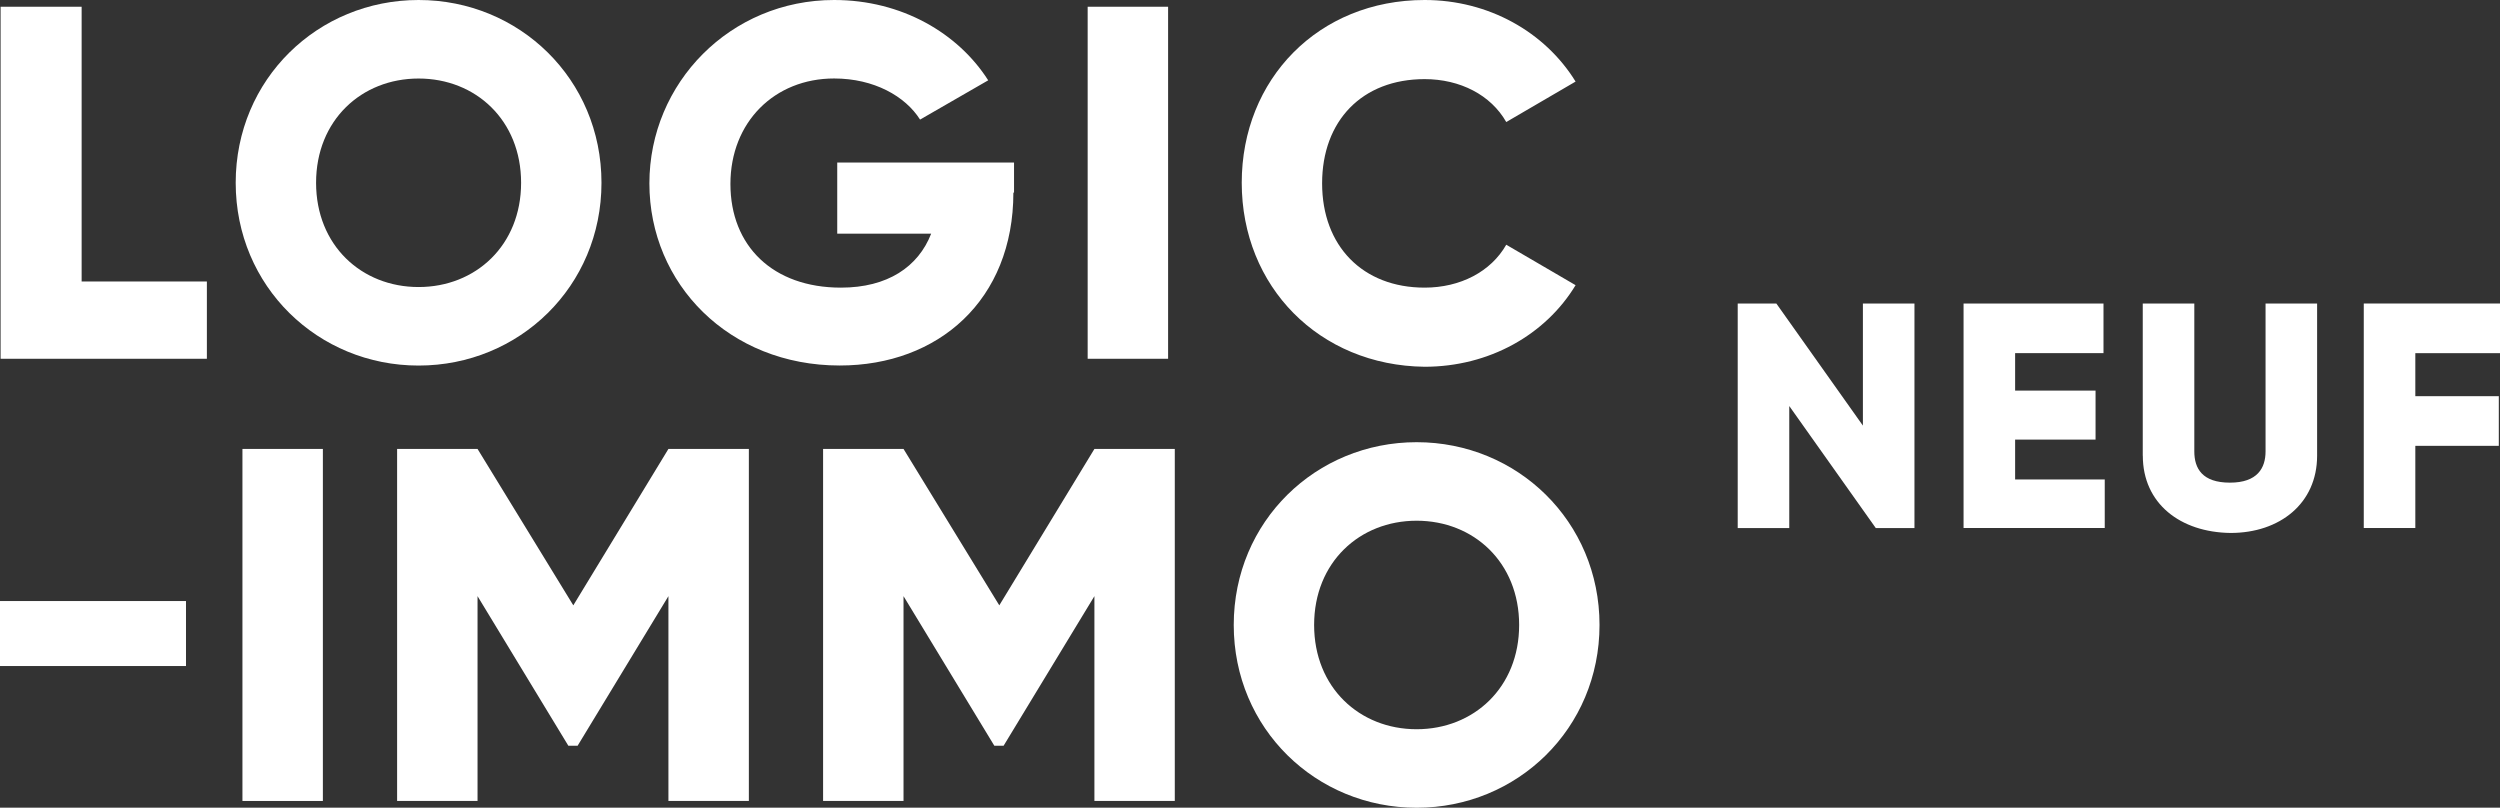
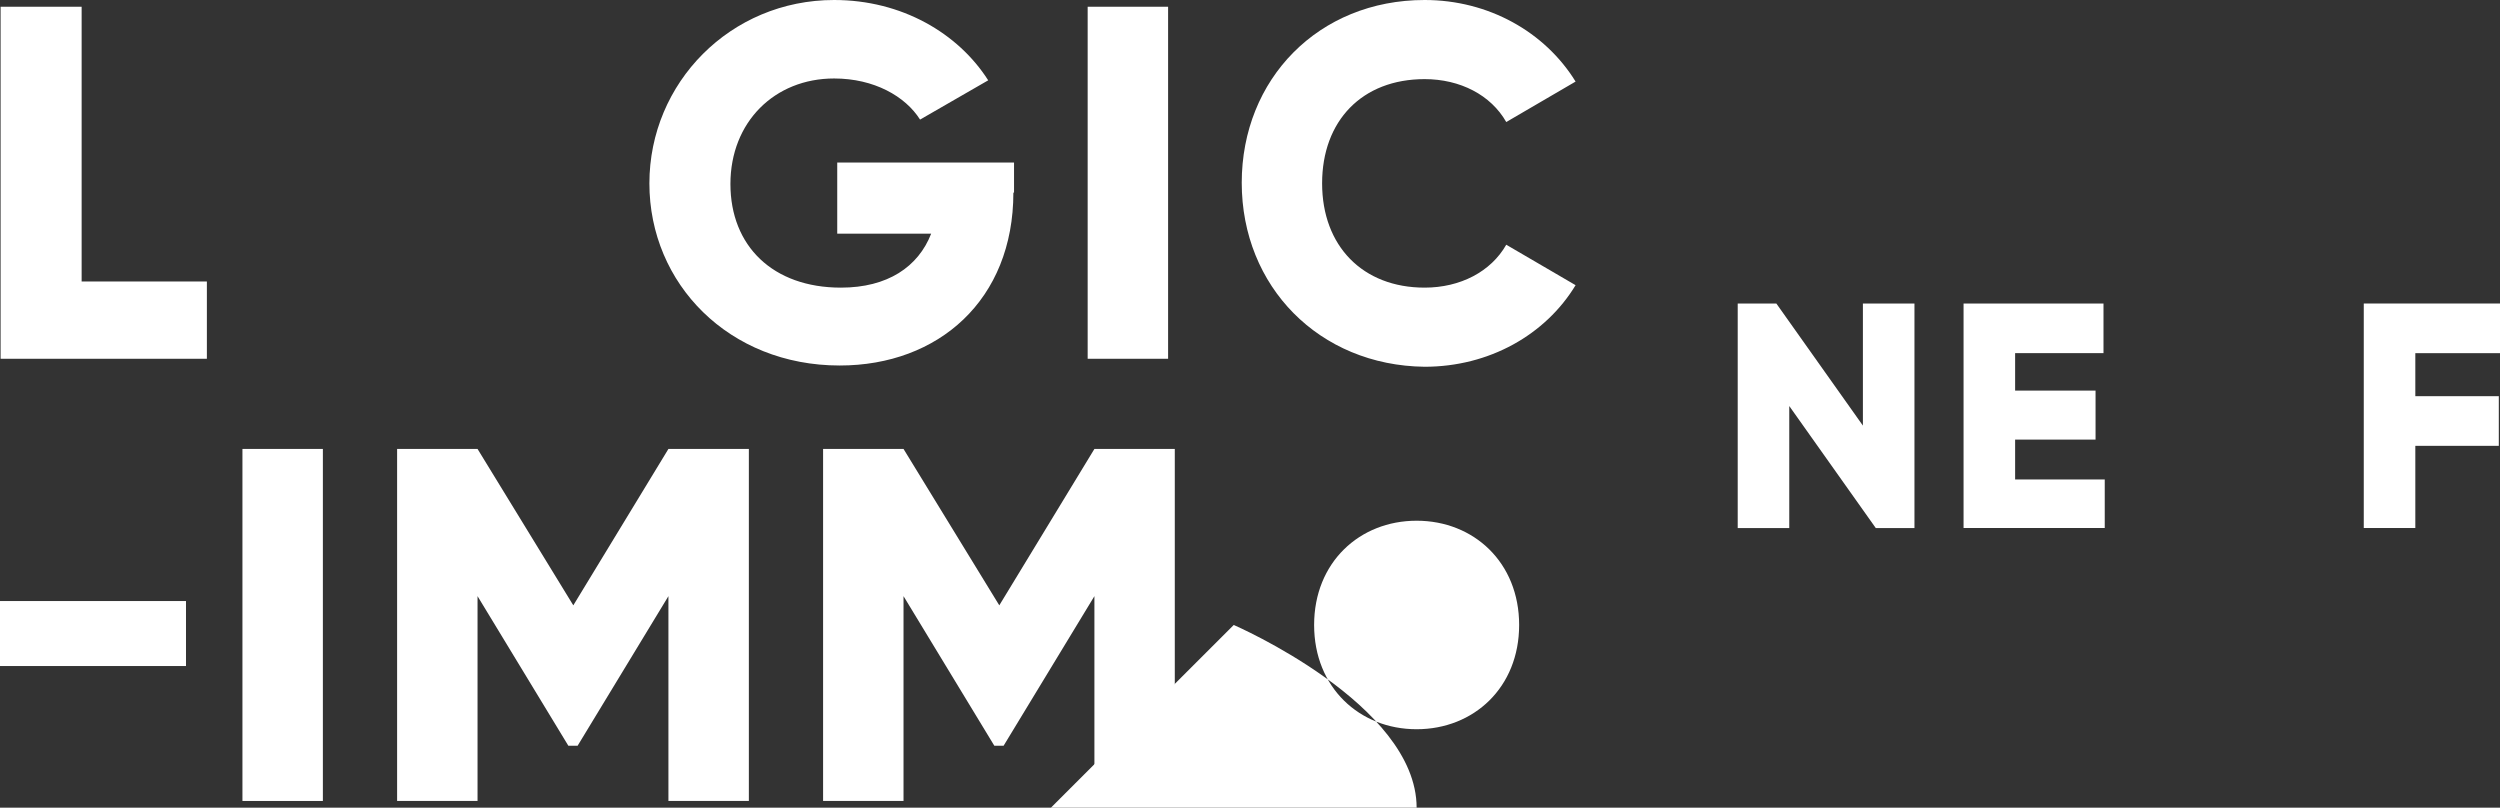
<svg xmlns="http://www.w3.org/2000/svg" id="Calque_2" data-name="Calque 2" viewBox="0 0 459.7 148.52">
  <rect x="0" y="0" width="459.7" height="148.52" fill="#333333" stroke="none" />
  <defs>
    <style>
      .cls-1 {
        fill: #fff;
      }
    </style>
  </defs>
  <g id="logos_supports" data-name="logos supports">
    <g id="Calque_2-2" data-name="Calque 2-2">
      <rect class="cls-1" y="110.52" width="34.2" height="11.95" />
      <polygon class="cls-1" points="38.04 51.76 38.04 65.97 .11 65.97 .11 1.24 15.01 1.24 15.01 51.76 38.04 51.76" />
-       <path class="cls-1" d="M43.34,33.61C43.34,14.55,58.46,0,76.97,0s33.63,14.55,33.63,33.61-15.12,33.61-33.63,33.61-33.63-14.55-33.63-33.61M95.82,33.61c0-11.5-8.35-19.17-18.85-19.17s-18.85,7.67-18.85,19.17,8.35,19.17,18.85,19.17,18.85-7.67,18.85-19.17" />
      <path class="cls-1" d="M186.34,35.41c0,19.74-13.77,31.8-31.94,31.8-20.32,0-34.99-15-34.99-33.49S134.31,0,153.38,0c12.42,0,22.8,6.09,28.33,14.77l-12.53,7.22c-2.71-4.29-8.46-7.56-15.8-7.56-10.95,0-19.07,8.01-19.07,19.4s7.79,19.06,20.32,19.06c8.58,0,14.22-3.83,16.59-9.92h-17.27v-13.08h32.51v5.53h-.11,0Z" />
      <rect class="cls-1" x="200" y="1.24" width="14.79" height="64.73" />
      <path class="cls-1" d="M228.33,33.61c0-19.06,14.11-33.61,33.63-33.61,11.74,0,22.12,5.86,27.76,15l-12.75,7.44c-2.82-4.96-8.46-7.89-15.01-7.89-11.51,0-18.85,7.67-18.85,19.17s7.45,19.17,18.85,19.17c6.55,0,12.19-2.93,15.01-7.89l12.75,7.44c-5.53,9.13-15.91,15-27.76,15-19.41-.23-33.63-14.77-33.63-33.83" />
      <rect class="cls-1" x="44.58" y="82.55" width="14.79" height="64.73" />
      <polygon class="cls-1" points="137.7 147.28 122.91 147.28 122.91 109.62 106.21 137.13 104.51 137.13 87.81 109.62 87.81 147.28 73.02 147.28 73.02 82.55 87.81 82.55 105.42 111.31 122.91 82.55 137.7 82.55 137.7 147.28" />
      <polygon class="cls-1" points="216.02 147.28 201.24 147.28 201.24 109.62 184.54 137.13 182.84 137.13 166.14 109.62 166.14 147.28 151.35 147.28 151.35 82.55 166.14 82.55 183.75 111.31 201.24 82.55 216.02 82.55 216.02 147.28" />
-       <path class="cls-1" d="M226.86,114.92c0-19.06,15.12-33.61,33.63-33.61s33.63,14.55,33.63,33.61-15.12,33.61-33.63,33.61-33.63-14.55-33.63-33.61M279.34,114.92c0-11.5-8.35-19.17-18.85-19.17s-18.85,7.67-18.85,19.17,8.35,19.17,18.85,19.17,18.85-7.67,18.85-19.17" />
+       <path class="cls-1" d="M226.86,114.92s33.63,14.55,33.63,33.61-15.12,33.61-33.63,33.61-33.63-14.55-33.63-33.61M279.34,114.92c0-11.5-8.35-19.17-18.85-19.17s-18.85,7.67-18.85,19.17,8.35,19.17,18.85,19.17,18.85-7.67,18.85-19.17" />
      <g>
        <path class="cls-1" d="M352.03,55.82v41.28h-7.11l-15.91-22.44v22.44h-9.48v-41.28h7.11l15.91,22.44v-22.44h9.48Z" />
        <path class="cls-1" d="M387.02,87.96v9.13h-25.96v-41.28h25.73v9.13h-16.25v6.88h14.79v9.02h-14.79v7.33h16.48v-.23Z" />
-         <path class="cls-1" d="M394.01,83.79v-27.97h9.48v27.18c0,3.16,1.47,5.75,6.55,5.75s6.55-2.71,6.55-5.75v-27.18h9.48v27.97c0,8.8-6.88,14.21-15.91,14.21-9.25-.11-16.14-5.41-16.14-14.21h0Z" />
        <path class="cls-1" d="M444.13,64.84v8.01h15.35v9.13h-15.35v15.11h-9.48v-41.28h25.06v9.13h-15.58v-.11h0Z" />
      </g>
    </g>
  </g>
</svg>